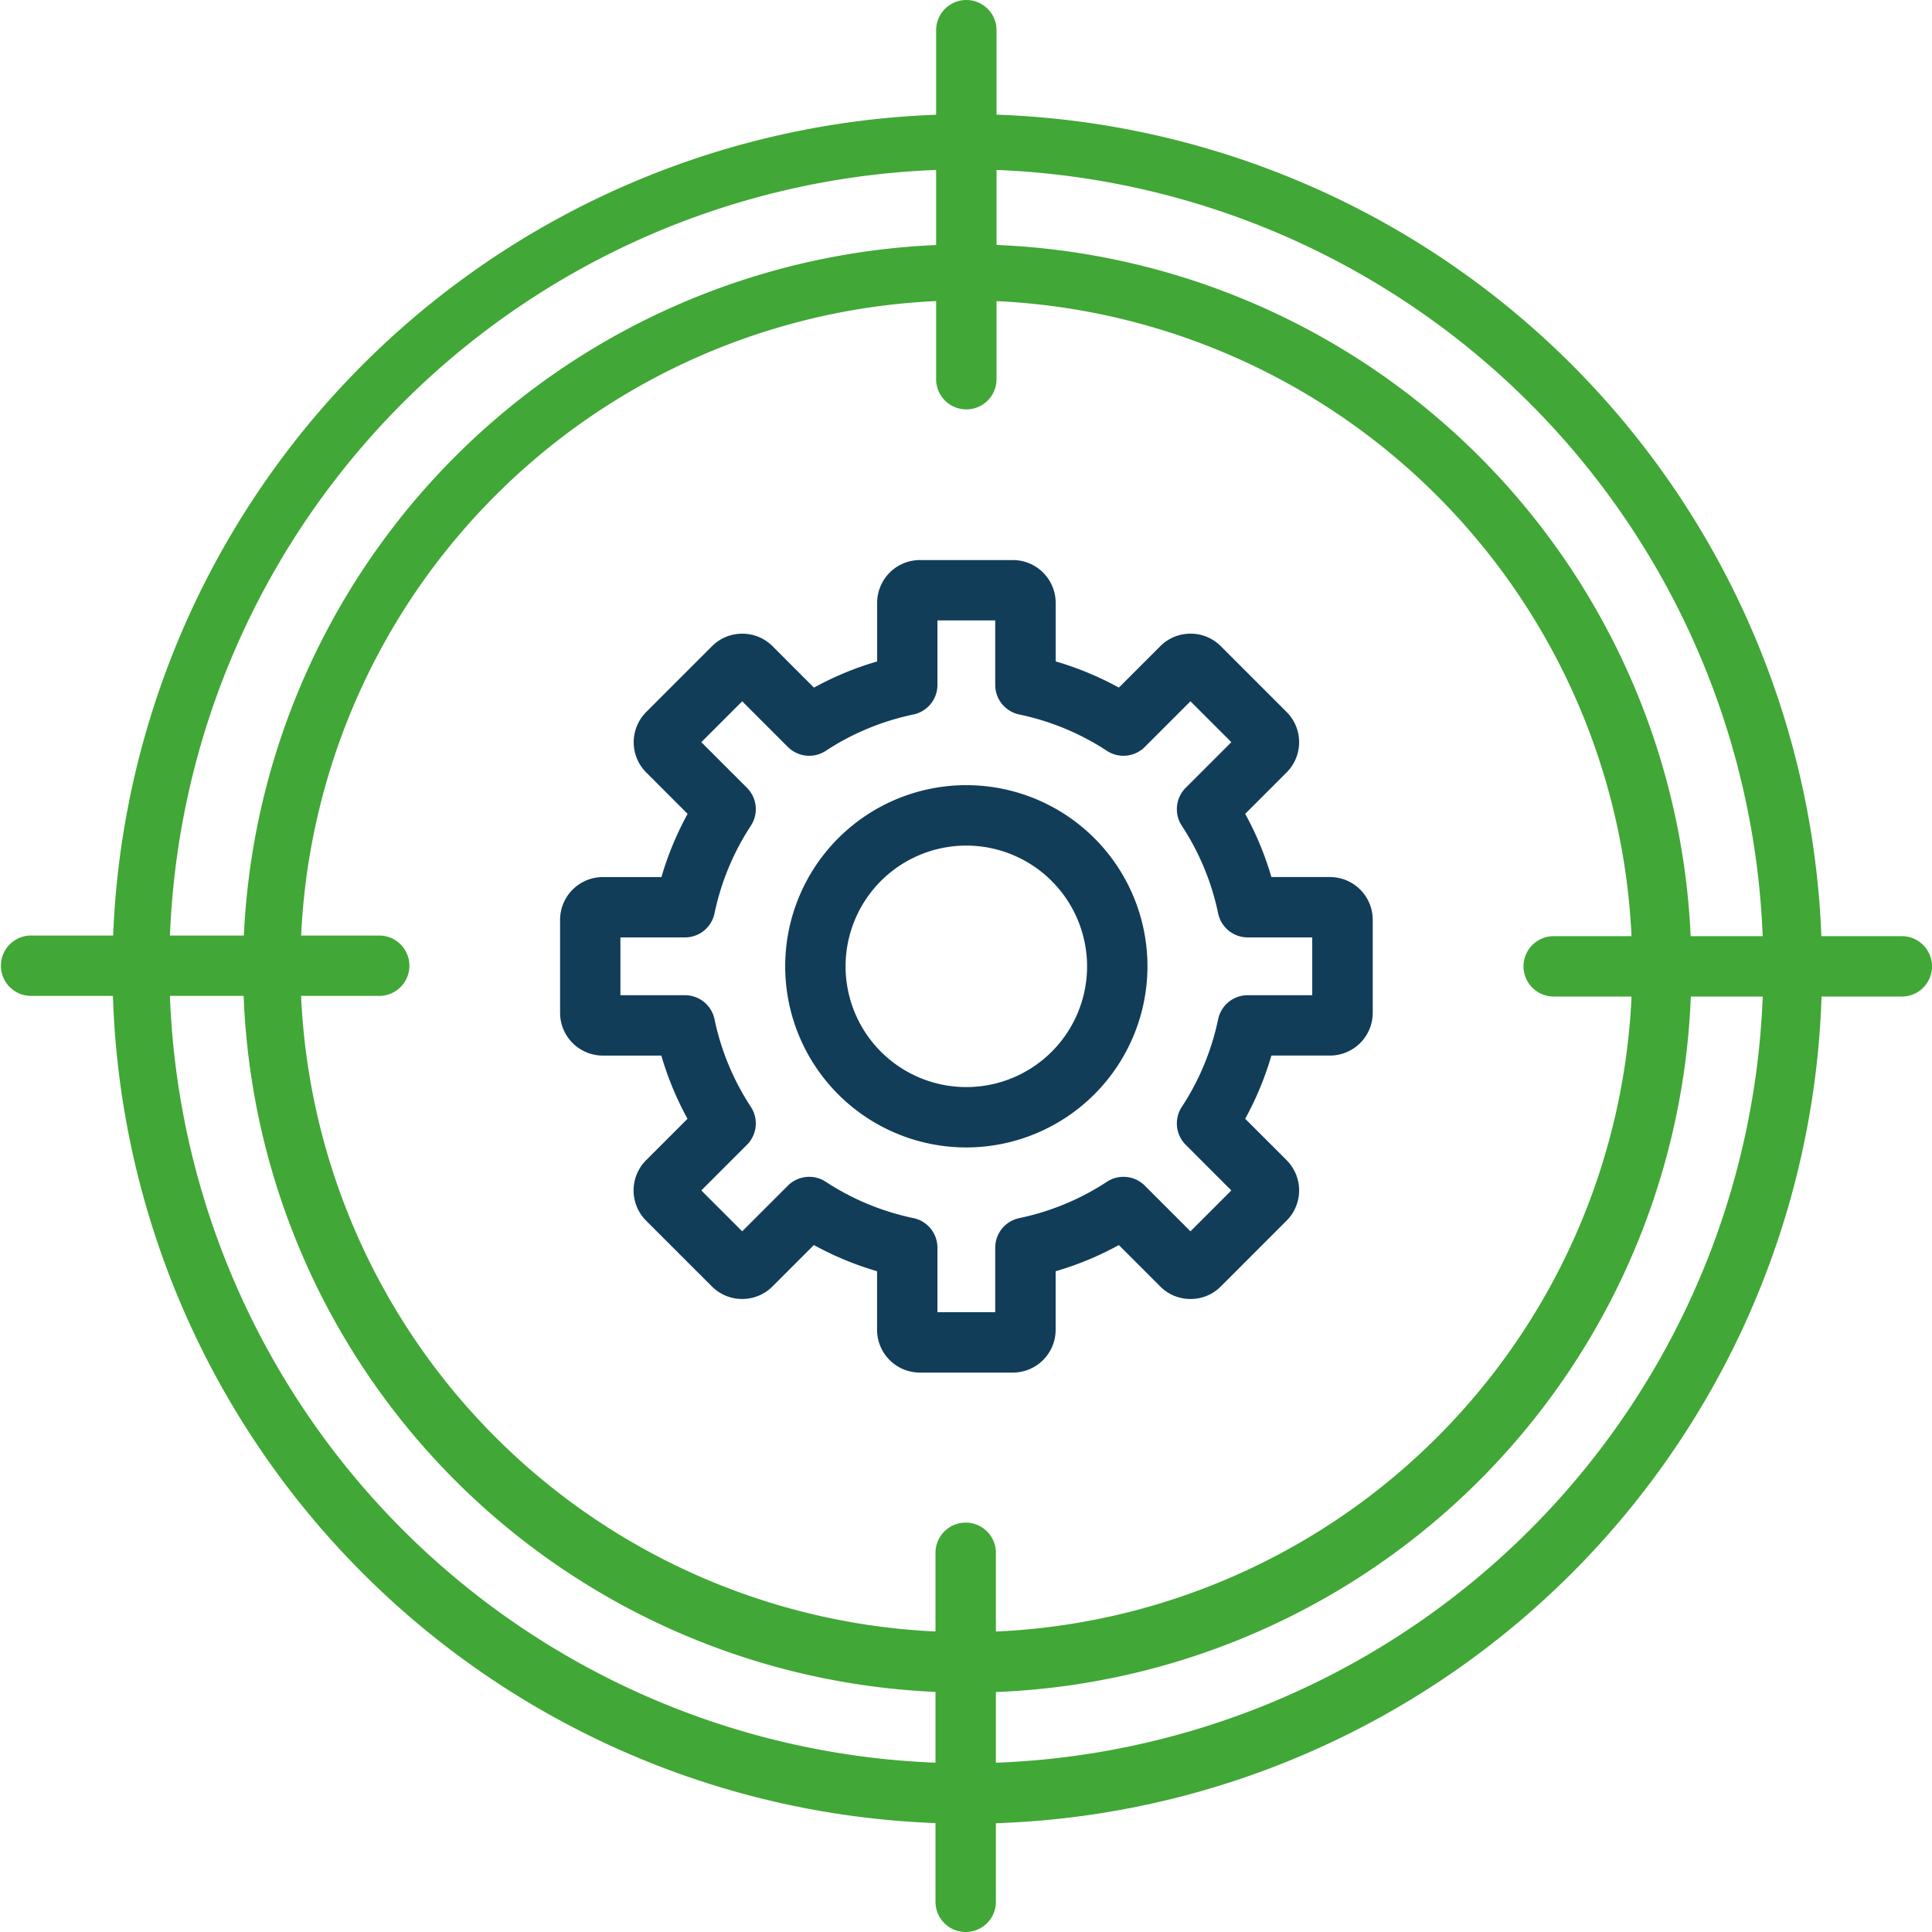
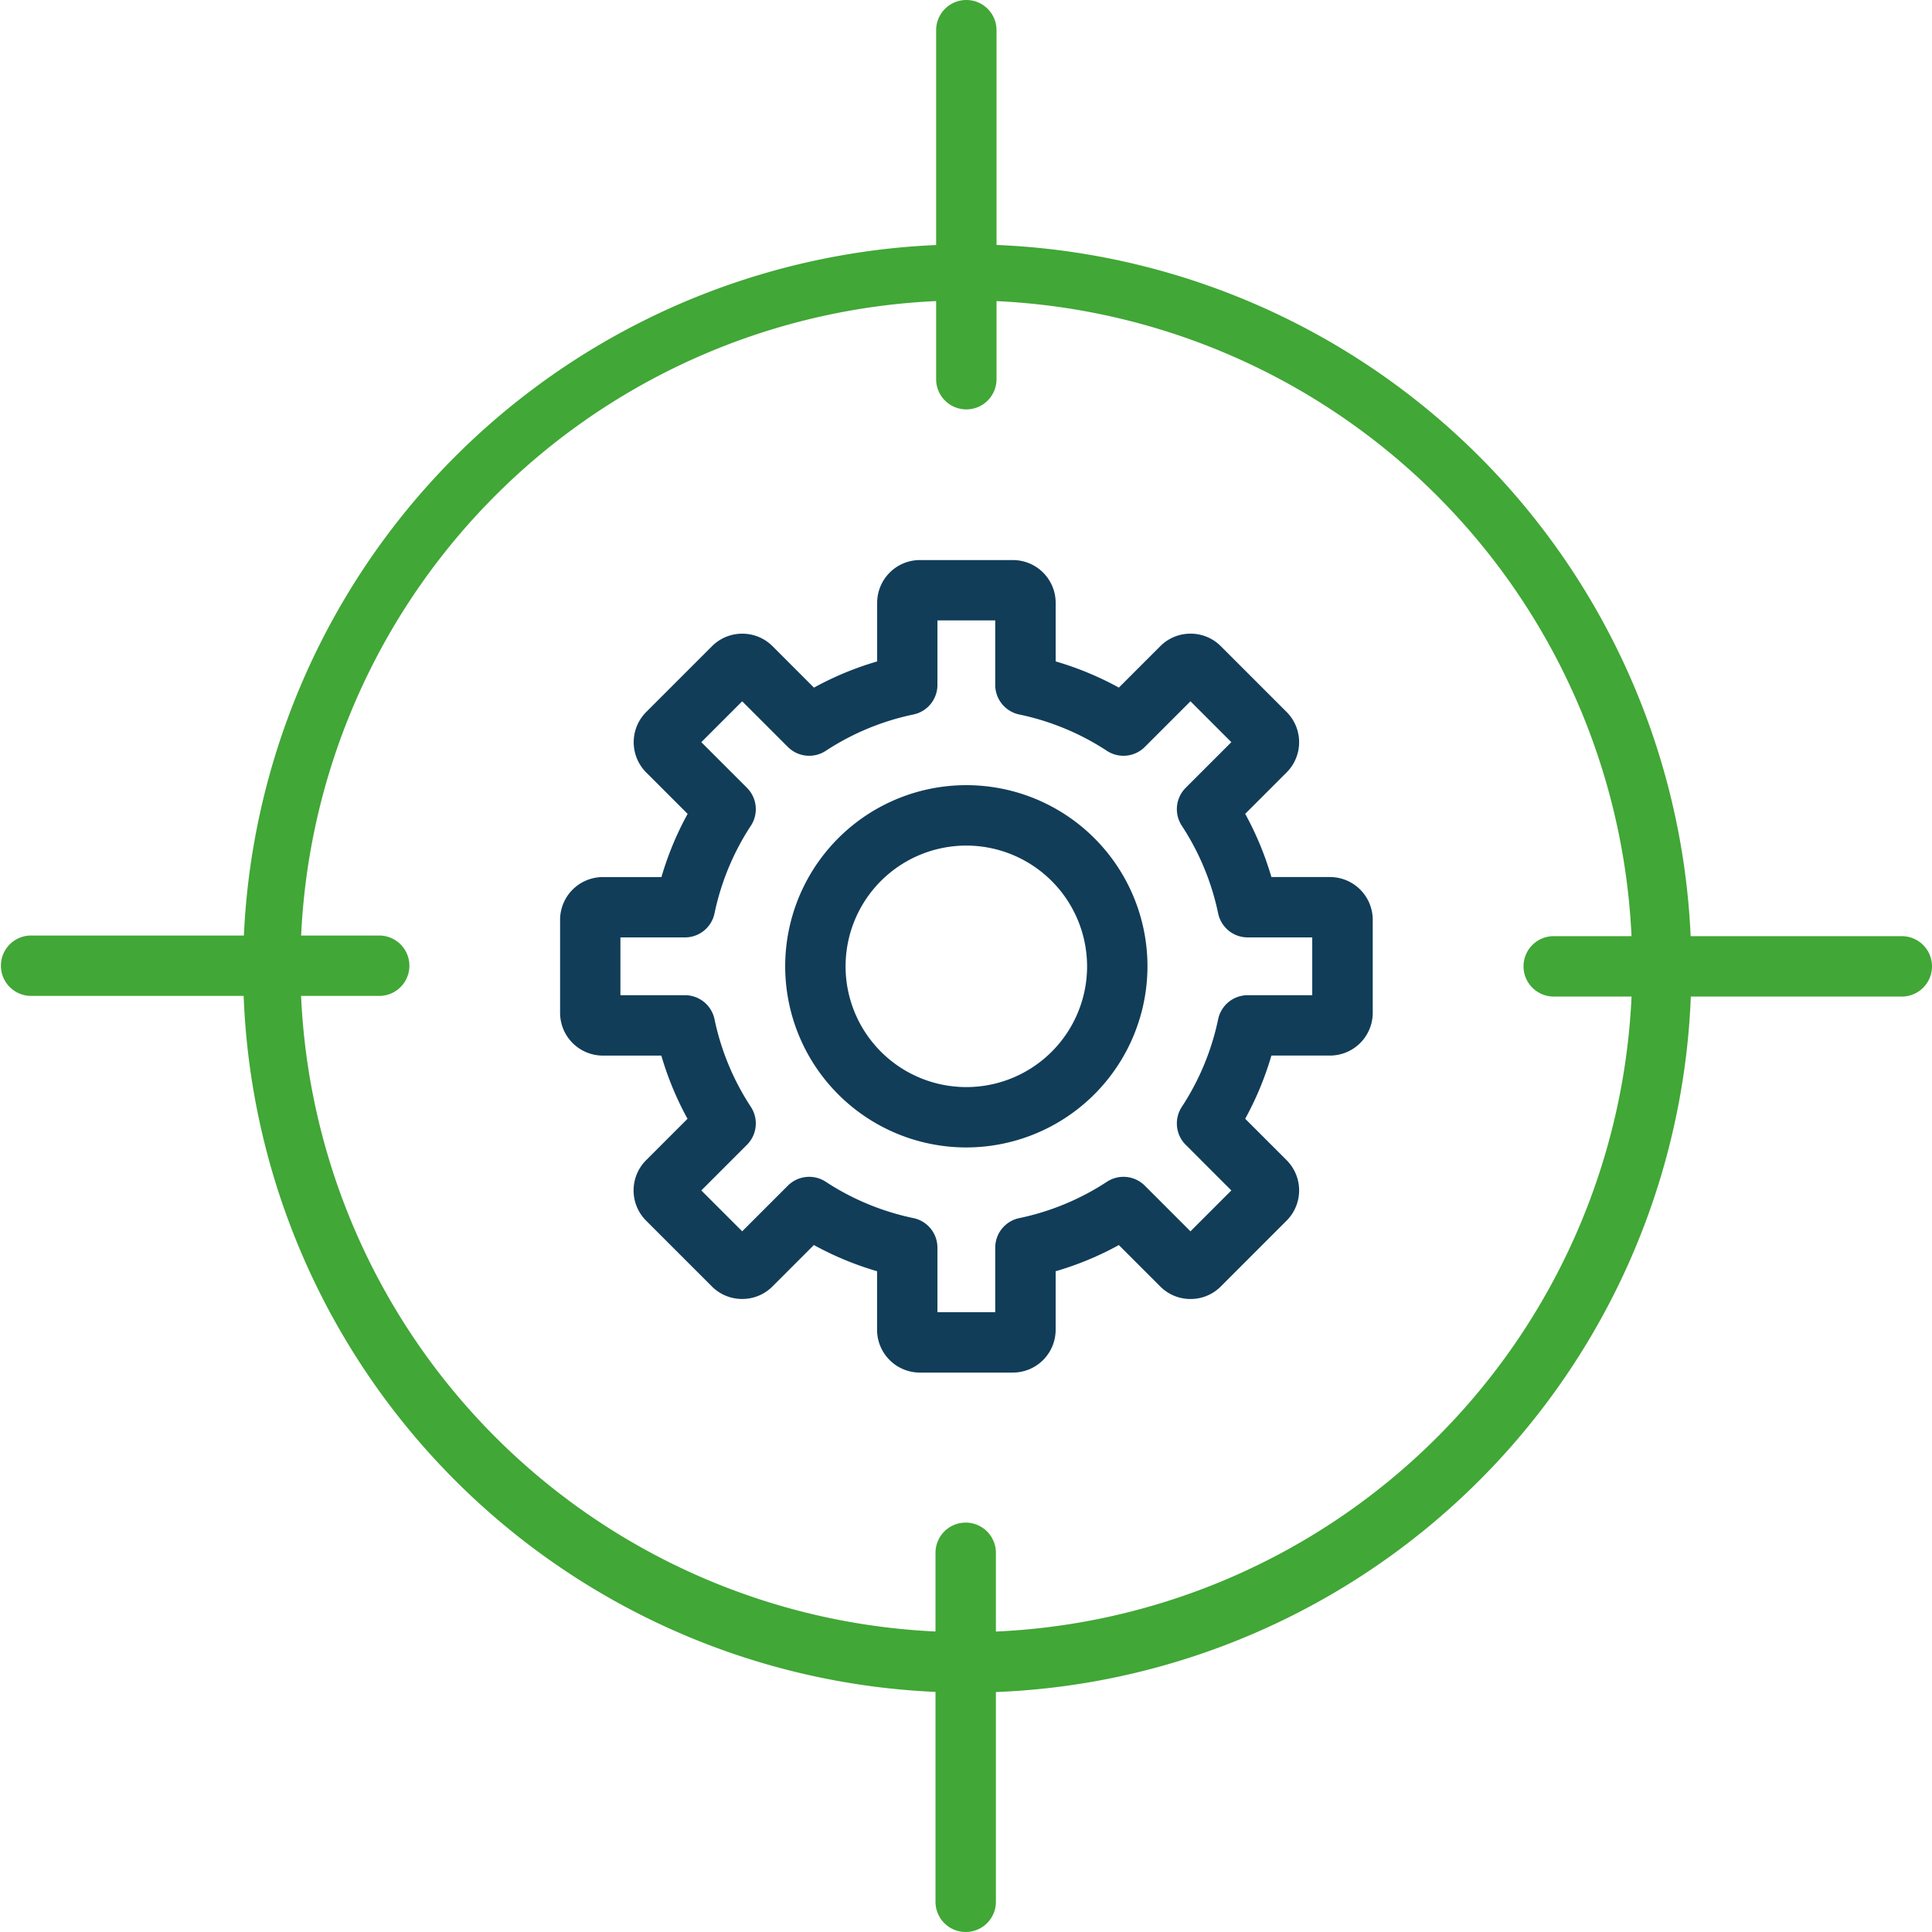
<svg xmlns="http://www.w3.org/2000/svg" width="70" height="70" viewBox="0 0 70 70">
  <g id="_9714_-_Goals_Management" data-name="9714 - Goals Management" transform="translate(-256 -256)">
-     <path id="Path_23184" data-name="Path 23184" d="M373.7,404.768a30.969,30.969,0,1,1,12.091-2.442A30.87,30.87,0,0,1,373.7,404.768Zm0-59.938A28.875,28.875,0,1,0,402.579,373.7,28.908,28.908,0,0,0,373.7,344.829Z" transform="translate(-82.692 -82.693)" fill="#41a736" />
    <path id="Path_23185" data-name="Path 23185" d="M473.145,499.459a26.236,26.236,0,1,1,10.243-2.068A26.151,26.151,0,0,1,473.145,499.459Zm0-50.442a24.127,24.127,0,1,0,24.127,24.127A24.155,24.155,0,0,0,473.145,449.017Z" transform="translate(-182.133 -182.133)" fill="#41a736" />
-     <path id="Path_23186" data-name="Path 23186" d="M1001.344,270.833a1.094,1.094,0,0,1-1.094-1.094V257.094a1.094,1.094,0,0,1,2.188,0v12.645A1.094,1.094,0,0,1,1001.344,270.833Z" transform="translate(-710.332)" fill="#41a736" />
+     <path id="Path_23186" data-name="Path 23186" d="M1001.344,270.833a1.094,1.094,0,0,1-1.094-1.094V257.094a1.094,1.094,0,0,1,2.188,0v12.645A1.094,1.094,0,0,1,1001.344,270.833" transform="translate(-710.332)" fill="#41a736" />
    <path id="Path_23187" data-name="Path 23187" d="M269.739,1001.938H257.094a1.094,1.094,0,0,1,0-2.187h12.645a1.094,1.094,0,0,1,0,2.188Z" transform="translate(0 -709.855)" fill="#41a736" />
    <path id="Path_23188" data-name="Path 23188" d="M1000.844,1481.363a1.094,1.094,0,0,1-1.094-1.094v-12.645a1.094,1.094,0,0,1,2.188,0v12.645A1.093,1.093,0,0,1,1000.844,1481.363Z" transform="translate(-709.855 -1155.363)" fill="#41a736" />
    <path id="Path_23189" data-name="Path 23189" d="M1480.269,1002.438h-12.645a1.094,1.094,0,0,1,0-2.187h12.645a1.094,1.094,0,0,1,0,2.188Z" transform="translate(-1155.363 -710.332)" fill="#41a736" />
    <g id="Group_22773" data-name="Group 22773" transform="translate(276.292 276.291)">
      <path id="Path_23190" data-name="Path 23190" d="M717.665,730.69h-3.37a1.551,1.551,0,0,1-1.549-1.549v-2.123a11.379,11.379,0,0,1-2.29-.949l-1.5,1.5a1.538,1.538,0,0,1-1.095.454h0a1.539,1.539,0,0,1-1.1-.454l-2.383-2.383a1.549,1.549,0,0,1,0-2.191l1.5-1.5a11.373,11.373,0,0,1-.949-2.29H702.81a1.551,1.551,0,0,1-1.549-1.549v-3.37a1.551,1.551,0,0,1,1.549-1.549h2.123a11.374,11.374,0,0,1,.949-2.29l-1.5-1.5a1.549,1.549,0,0,1,0-2.191l2.383-2.383a1.538,1.538,0,0,1,1.094-.454h0a1.539,1.539,0,0,1,1.1.454l1.5,1.5a11.371,11.371,0,0,1,2.29-.949V702.8a1.551,1.551,0,0,1,1.549-1.549h3.37a1.551,1.551,0,0,1,1.549,1.549v2.123a11.377,11.377,0,0,1,2.29.949l1.5-1.5a1.537,1.537,0,0,1,1.094-.454h0a1.539,1.539,0,0,1,1.1.454l2.383,2.383a1.549,1.549,0,0,1,0,2.191l-1.5,1.5a11.378,11.378,0,0,1,.949,2.29h2.123a1.551,1.551,0,0,1,1.549,1.549v3.37a1.551,1.551,0,0,1-1.549,1.549h-2.123a11.381,11.381,0,0,1-.949,2.29l1.5,1.5a1.549,1.549,0,0,1,0,2.191L725.2,727.57a1.538,1.538,0,0,1-1.094.454h0a1.539,1.539,0,0,1-1.1-.454l-1.5-1.5a11.374,11.374,0,0,1-2.29.949v2.123A1.551,1.551,0,0,1,717.665,730.69Zm-2.732-2.187h2.094v-2.338a1.094,1.094,0,0,1,.87-1.071,9.225,9.225,0,0,0,3.178-1.318,1.094,1.094,0,0,1,1.372.142l1.654,1.654,1.481-1.481-1.654-1.654a1.094,1.094,0,0,1-.142-1.372,9.229,9.229,0,0,0,1.318-3.178,1.094,1.094,0,0,1,1.071-.87h2.338v-2.094h-2.338a1.094,1.094,0,0,1-1.071-.87,9.227,9.227,0,0,0-1.318-3.178,1.094,1.094,0,0,1,.142-1.372l1.654-1.654-1.481-1.481-1.654,1.654a1.094,1.094,0,0,1-1.372.142,9.227,9.227,0,0,0-3.178-1.318,1.094,1.094,0,0,1-.87-1.071v-2.338h-2.094v2.338a1.094,1.094,0,0,1-.87,1.071,9.227,9.227,0,0,0-3.178,1.318,1.094,1.094,0,0,1-1.372-.142l-1.654-1.654-1.481,1.481,1.654,1.654a1.094,1.094,0,0,1,.142,1.372,9.226,9.226,0,0,0-1.318,3.178,1.094,1.094,0,0,1-1.071.87h-2.338v2.094h2.338a1.094,1.094,0,0,1,1.071.87,9.224,9.224,0,0,0,1.318,3.178,1.094,1.094,0,0,1-.142,1.372l-1.654,1.654,1.481,1.481,1.654-1.654a1.094,1.094,0,0,1,1.372-.142,9.226,9.226,0,0,0,3.178,1.317,1.094,1.094,0,0,1,.87,1.071Zm8.717-2.479h0Zm-16.243,0h0Zm18.626-1.481h0Zm-20.107-.9h0ZM726.033,708.3h0Zm-20.107-.9h0Zm2.385-1.481h0Zm16.243,0h0Z" transform="translate(-701.26 -701.25)" fill="#113d59" />
      <path id="Path_23191" data-name="Path 23191" d="M886.813,893.375a6.563,6.563,0,1,1,6.563-6.562A6.57,6.57,0,0,1,886.813,893.375Zm0-10.937a4.375,4.375,0,1,0,4.375,4.375A4.38,4.38,0,0,0,886.813,882.438Z" transform="translate(-872.093 -872.092)" fill="#113d59" />
    </g>
  </g>
</svg>